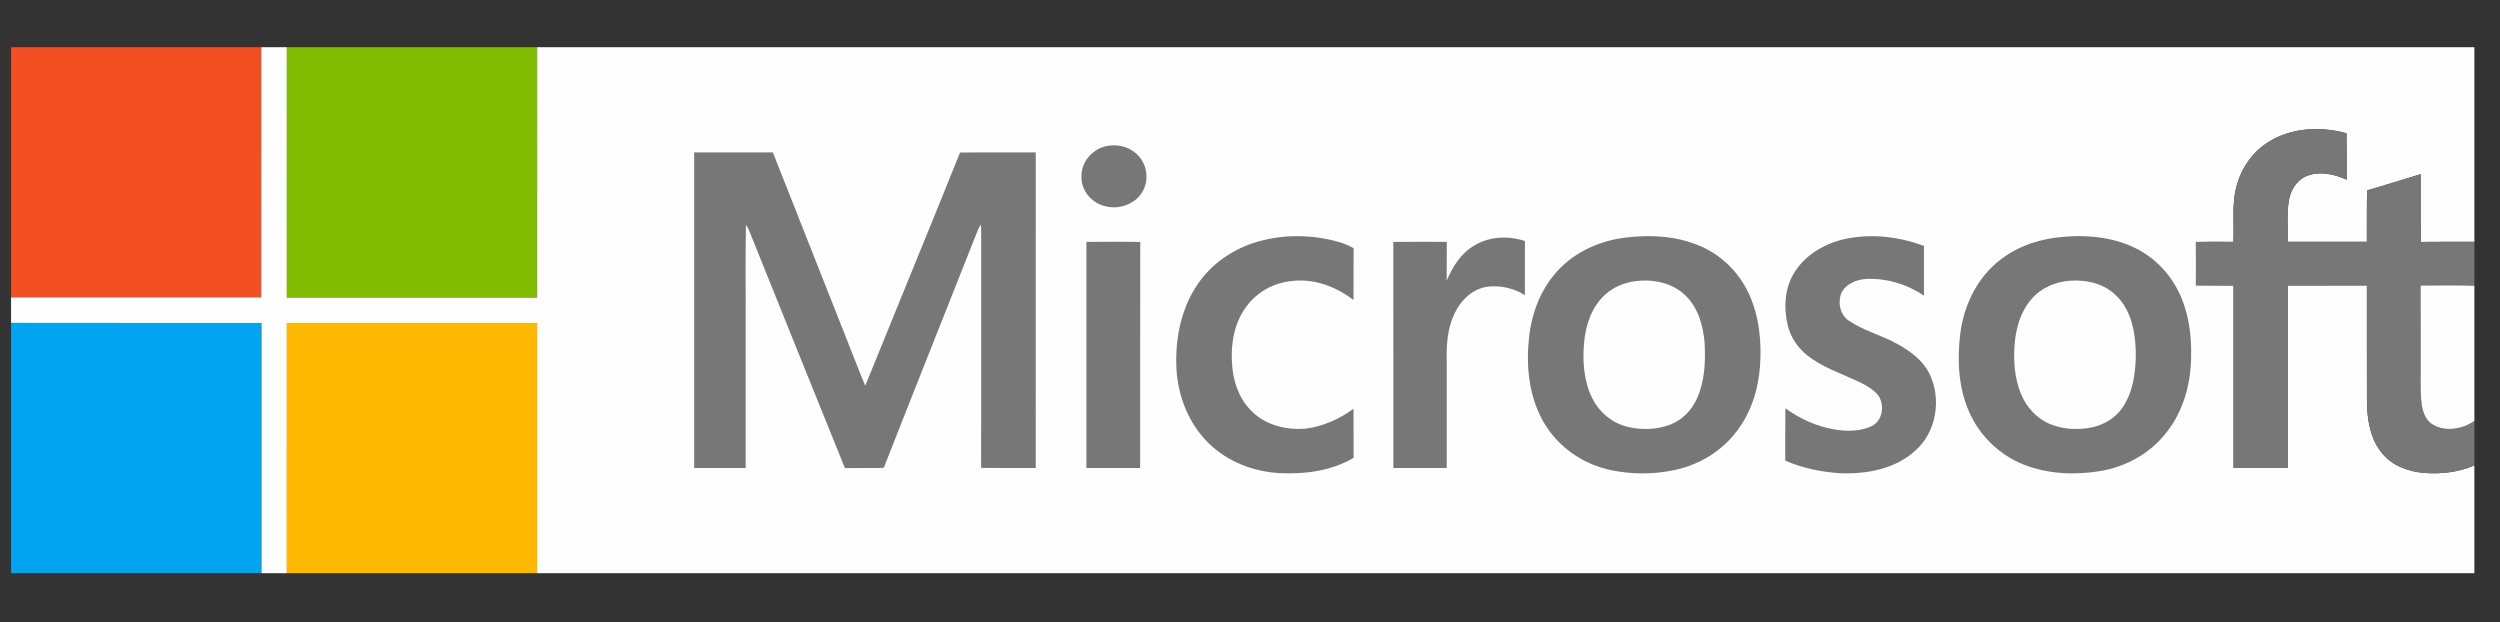
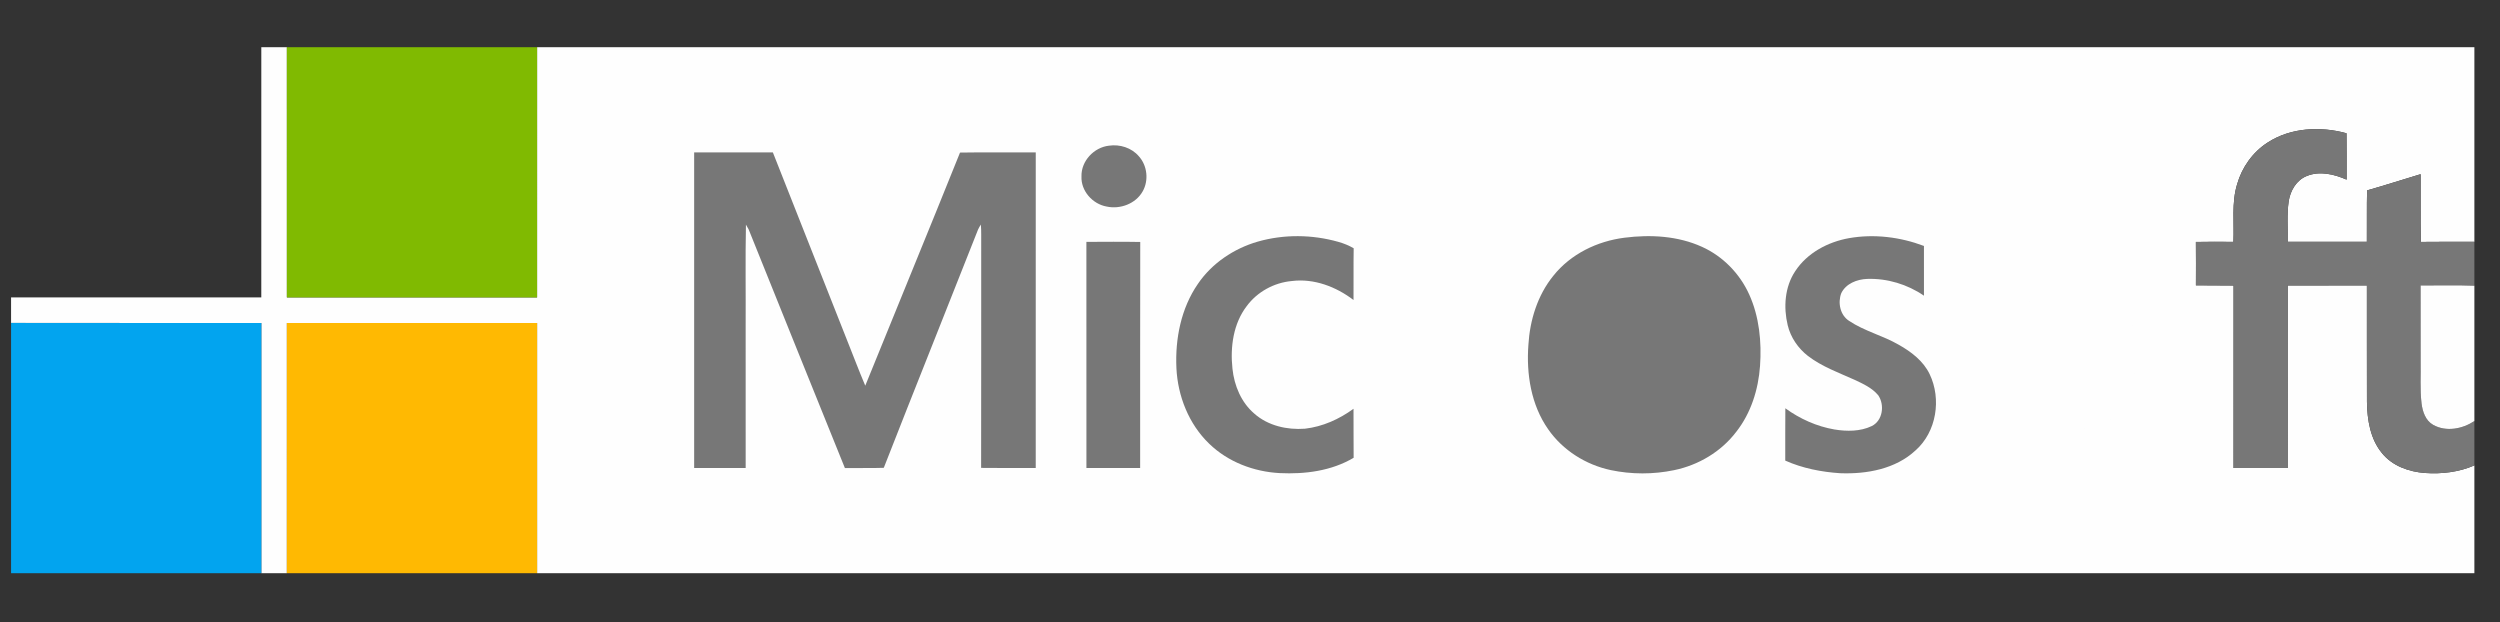
<svg xmlns="http://www.w3.org/2000/svg" enable-background="new 0 0 1663.417 413.979" id="Layer_1" version="1.1" viewBox="0 0 1663.417 413.979" xml:space="preserve">
  <rect x="0" y="0" width="1663.417" height="413.979" fill="#333333" stroke="none" />
  <g>
-     <path d="M7.368,31.399h166.5c-0.01,55.5,0,111-0.01,166.5c-55.49,0-110.99,0-166.49,0V31.399L7.368,31.399z" fill="#F25022" />
    <path d="M173.868,31.399h17c0,55.5-0.01,111,0.01,166.5c55.49,0,110.99-0.01,166.48,0   c0.02-55.5,0.01-111,0.01-166.5h1289v129.49c-11.88,0.04-23.76-0.09-35.63,0.08c-0.27-15.03-0.03-30.06-0.13-45.08   c-11.88,3.58-23.69,7.39-35.63,10.79c-0.29,11.4-0.02,22.81-0.15,34.21c-17.56-0.01-35.12,0.02-52.68-0.02   c0.22-8.98-0.62-18.03,0.67-26.96c1.07-7.04,5.15-14.08,12.01-16.8c8.65-3.55,18.32-1.19,26.54,2.43   c-0.05-10.29,0.08-20.58-0.07-30.86c-17.3-4.76-37.13-3.83-52.48,6.16c-9.9,6.34-17.08,16.48-20.31,27.72   c-3.82,12.45-1.87,25.6-2.48,38.38c-8.33-0.06-16.65-0.14-24.96,0.05c0.09,9.62,0.05,19.24,0.02,28.85   c8.35,0.17,16.71-0.03,25.06,0.13c-0.07,40.48-0.02,80.95-0.02,121.43c12,0,24.01,0,36.01,0c0-40.49-0.01-80.98,0.01-121.47   c17.56-0.03,35.13-0.02,52.7-0.01c0.05,25.81-0.05,51.61,0.04,77.41c0.16,12.02,2.21,24.87,10.17,34.36   c6.89,8.4,17.83,12.24,28.39,13.02c11.13,0.79,22.63-0.57,32.92-5.04v71.73h-1289c0-55.5,0-111,0-166.5   c-55.5,0-111-0.01-166.49,0.01c-0.02,55.49,0,110.99-0.01,166.49h-17c0-55.5,0.01-110.99,0-166.49c-55.5-0.03-111,0-166.5-0.02   v-16.99c55.5,0,111,0,166.49,0C173.868,142.399,173.858,86.899,173.868,31.399L173.868,31.399z" fill="#FEFEFE" />
    <path d="M190.868,31.399h166.5c0,55.5,0.01,111-0.01,166.5c-55.49-0.01-110.99,0-166.48,0   C190.858,142.399,190.868,86.899,190.868,31.399L190.868,31.399z" fill="#80BA01" />
    <path d="M1508.818,94.839c15.35-9.99,35.18-10.92,52.48-6.16c0.15,10.28,0.02,20.57,0.07,30.86   c-8.22-3.62-17.89-5.98-26.54-2.43c-6.86,2.72-10.94,9.76-12.01,16.8c-1.29,8.93-0.45,17.98-0.67,26.96   c17.56,0.04,35.12,0.01,52.68,0.02c0.13-11.4-0.14-22.81,0.15-34.21c11.94-3.4,23.75-7.21,35.63-10.79   c0.1,15.02-0.14,30.05,0.13,45.08c11.87-0.17,23.75-0.04,35.63-0.08v29.24c-11.92-0.49-23.85-0.13-35.77-0.17   c0.05,16.81,0.01,33.62,0.02,50.44c0.19,9.31-0.5,18.67,0.59,27.95c0.66,5.47,2.65,11.53,7.78,14.36   c8.59,4.81,19.49,2.71,27.38-2.57v29.53c-10.29,4.47-21.79,5.83-32.92,5.04c-10.56-0.78-21.5-4.62-28.39-13.02   c-7.96-9.49-10.01-22.34-10.17-34.36c-0.09-25.8,0.01-51.6-0.04-77.41c-17.57-0.01-35.14-0.02-52.7,0.01   c-0.02,40.49-0.01,80.98-0.01,121.47c-12,0-24.01,0-36.01,0c0-40.48-0.05-80.95,0.02-121.43c-8.35-0.16-16.71,0.04-25.06-0.13   c0.03-9.61,0.07-19.23-0.02-28.85c8.31-0.19,16.63-0.11,24.96-0.05c0.61-12.78-1.34-25.93,2.48-38.38   C1491.738,111.319,1498.918,101.179,1508.818,94.839L1508.818,94.839z" fill="#777777" />
-     <path d="M737.838,96.939c7.26-1.1,15.12,1.38,19.93,7.06c5.64,6.22,6.68,16.12,2.5,23.39   c-4.62,8.2-14.96,12.01-23.97,10.04c-9.35-1.68-17.14-10.37-16.72-20.06C719.308,107.169,727.838,98.079,737.838,96.939   L737.838,96.939z" fill="#777777" />
+     <path d="M737.838,96.939c7.26-1.1,15.12,1.38,19.93,7.06c5.64,6.22,6.68,16.12,2.5,23.39   c-4.62,8.2-14.96,12.01-23.97,10.04c-9.35-1.68-17.14-10.37-16.72-20.06C719.308,107.169,727.838,98.079,737.838,96.939   z" fill="#777777" />
    <path d="M461.868,101.399c17.46,0,34.91,0,52.37,0c16.3,41.39,32.72,82.74,49.04,124.13   c4.17,10.35,8.07,20.82,12.44,31.09c20.97-51.72,42.24-103.31,63.05-155.1c16.79-0.27,33.59-0.06,50.39-0.1   c-0.04,69.99-0.02,139.98-0.01,209.97c-12.12-0.03-24.23,0.1-36.34-0.07c0.13-51.65-0.01-103.3,0.06-154.96   c0.02-2.32-0.06-4.64-0.22-6.96c-0.71,1.08-1.34,2.2-1.89,3.36c-20.81,52.87-42.02,105.59-62.71,158.51   c-8.62,0.31-17.25,0.02-25.88,0.16c-21.47-52.87-42.67-105.86-64.03-158.77c-0.56-1.1-1.16-2.17-1.81-3.2   c-0.44,22.63-0.07,45.28-0.19,67.91c0.01,31.34-0.02,62.68,0.01,94.02c-11.43,0.03-22.86,0-34.28,0.01   C461.858,241.399,461.848,171.399,461.868,101.399L461.868,101.399z" fill="#777777" />
    <path d="M836.938,160.749c17.38-4.95,36.12-4.75,53.49,0.16c3.58,1,7.05,2.39,10.27,4.28   c-0.2,11.47,0,22.95-0.11,34.43c-11.61-8.87-26.34-14.49-41.1-12.63c-11.72,1.06-22.9,7.14-29.91,16.61   c-9.01,11.74-11.09,27.33-9.54,41.69c1.16,11.24,5.81,22.47,14.55,29.92c9.08,8.07,21.81,10.93,33.69,10.03   c11.74-1.35,22.82-6.32,32.31-13.26c0.1,10.87-0.05,21.74,0.08,32.61c-14.72,8.76-32.37,11.02-49.22,10.19   c-17.24-0.91-34.43-7.44-46.91-19.56c-13.56-13.07-20.92-31.71-21.79-50.38c-0.88-19.41,3.07-39.66,14.24-55.87   C806.348,175.139,820.988,165.349,836.938,160.749L836.938,160.749z" fill="#777777" />
    <path d="M1080.908,158.159c17.28-2.2,35.51-1.22,51.55,6.08c13.92,6.28,25.2,17.89,31.45,31.79   c6.67,14.8,8.29,31.42,7.16,47.47c-1.11,15.67-6.03,31.37-15.83,43.82c-10.03,13.22-25.15,22.18-41.34,25.51   c-13.84,2.88-28.32,2.87-42.16-0.04c-16.56-3.54-31.89-13.15-41.6-27.13c-11.4-16.2-14.64-36.8-13.19-56.21   c0.98-16.47,6.1-33.07,16.62-45.99C1045.088,168.989,1062.758,160.449,1080.908,158.159L1080.908,158.159z" fill="#777777" />
    <path d="M1230.288,158.459c16.65-2.93,34.08-0.78,49.84,5.19c0.02,11.04,0,22.07,0.01,33.1   c-11.01-7.57-24.46-11.64-37.82-11.17c-6.73,0.26-14.13,3.11-17.2,9.51c-2.44,6.33-0.75,14.63,5.22,18.42   c10.21,6.83,22.39,9.73,32.97,15.85c8.33,4.68,16.41,10.8,20.63,19.62c7.93,16.52,4.57,38.35-9.37,50.67   c-13.31,12.44-32.48,15.88-50.11,15.22c-12.52-0.81-25.1-3.28-36.61-8.4c0.05-11.61-0.07-23.21,0.06-34.81   c9.68,7.03,20.85,12.06,32.67,14.1c8.23,1.34,17.18,1.4,24.85-2.28c7.34-3.65,8.66-14.08,4.3-20.46   c-4.08-4.92-10.07-7.63-15.72-10.29c-10.61-4.77-21.76-8.76-31.08-15.91c-6.55-5.11-11.51-12.31-13.45-20.43   c-2.88-11.97-1.98-25.46,4.98-35.92C1202.408,168.279,1216.218,160.969,1230.288,158.459L1230.288,158.459z" fill="#777777" />
-     <path d="M1367.918,158.109c17.97-2.23,37.05-1.02,53.45,7.26c14.3,7.15,25.39,20.07,30.93,35.01   c4.33,11.43,5.85,23.77,5.6,35.94c0.03,18.18-4.88,36.84-16.29,51.26c-10.68,13.96-27.02,23.03-44.27,25.88   c-16.87,2.73-34.69,2.02-50.72-4.29c-16.24-6.39-29.74-19.43-36.58-35.49c-7.13-16.37-7.88-34.79-5.66-52.28   c2.33-17.49,10.25-34.59,23.75-46.22C1339.188,165.469,1353.428,159.969,1367.918,158.109L1367.918,158.109z" fill="#777777" />
-     <path d="M981.218,163.199c9.94-5.97,22.57-6.47,33.42-2.82c-0.05,12.01,0,24.02-0.03,36.03   c-7.1-4.6-15.96-6.57-24.34-5.72c-10.22,1.16-18.32,9.01-22.52,18.01c-4.56,9.53-5.42,20.31-5.13,30.73c0,23.99,0.01,47.98,0,71.97   c-11.84,0-23.67,0-35.5,0c-0.03-50.14,0.04-100.29-0.03-150.43c11.85-0.15,23.7-0.09,35.55-0.03c-0.05,8.61,0,17.22-0.03,25.84   C966.458,177.409,972.188,168.309,981.218,163.199L981.218,163.199z" fill="#777777" />
    <path d="M722.848,160.939c11.94-0.05,23.89-0.17,35.83,0.06c-0.14,50.13-0.01,100.27-0.06,150.4   c-11.92,0-23.84,0-35.75,0C722.838,261.249,722.878,211.099,722.848,160.939L722.848,160.939z" fill="#777777" />
-     <path d="M1091.648,186.739c10.82-0.71,22.34,2.35,30.12,10.22c8.32,8.18,11.54,20.05,12.43,31.37   c0.64,12.39,0.13,25.3-5.07,36.78c-3.44,7.74-9.74,14.28-17.69,17.38c-9.3,3.57-19.75,3.78-29.35,1.29   c-9.77-2.57-18.06-9.63-22.57-18.62c-5.8-11.58-6.67-24.97-5.47-37.67c1.09-11.55,5.11-23.43,13.91-31.4   C1074.338,190.129,1083.038,187.219,1091.648,186.739L1091.648,186.739z" fill="#FEFEFE" />
    <path d="M1377.638,186.769c10.17-0.71,21.03,1.64,28.85,8.51c7.21,5.98,11.2,14.94,13.03,23.96   c2.06,10.58,2.04,21.53,0.3,32.16c-1.38,7.92-4.12,15.82-9.31,22.09c-5.23,6.3-13.01,10.14-21.04,11.32   c-8.62,1.29-17.7,0.67-25.76-2.8c-8.7-3.68-15.44-11.21-18.99-19.87c-4.27-10.32-5.12-21.75-4.27-32.79   c0.82-10.69,3.85-21.66,10.91-29.97C1357.798,191.619,1367.678,187.329,1377.638,186.769L1377.638,186.769z" fill="#FEFEFE" />
    <path d="M1610.598,189.959c11.92,0.04,23.85-0.32,35.77,0.17v90.01c-7.89,5.28-18.79,7.38-27.38,2.57   c-5.13-2.83-7.12-8.89-7.78-14.36c-1.09-9.28-0.4-18.64-0.59-27.95C1610.608,223.579,1610.648,206.769,1610.598,189.959   L1610.598,189.959z" fill="#FEFEFE" />
    <path d="M7.368,214.889c55.5,0.02,111-0.01,166.5,0.02c0.01,55.5,0,110.99,0,166.49H7.368V214.889L7.368,214.889z" fill="#02A4EF" />
    <path d="M190.878,214.909c55.49-0.02,110.99-0.01,166.49-0.01c0,55.5,0,111,0,166.5h-166.5   C190.878,325.899,190.858,270.399,190.878,214.909L190.878,214.909z" fill="#FFB902" />
  </g>
</svg>